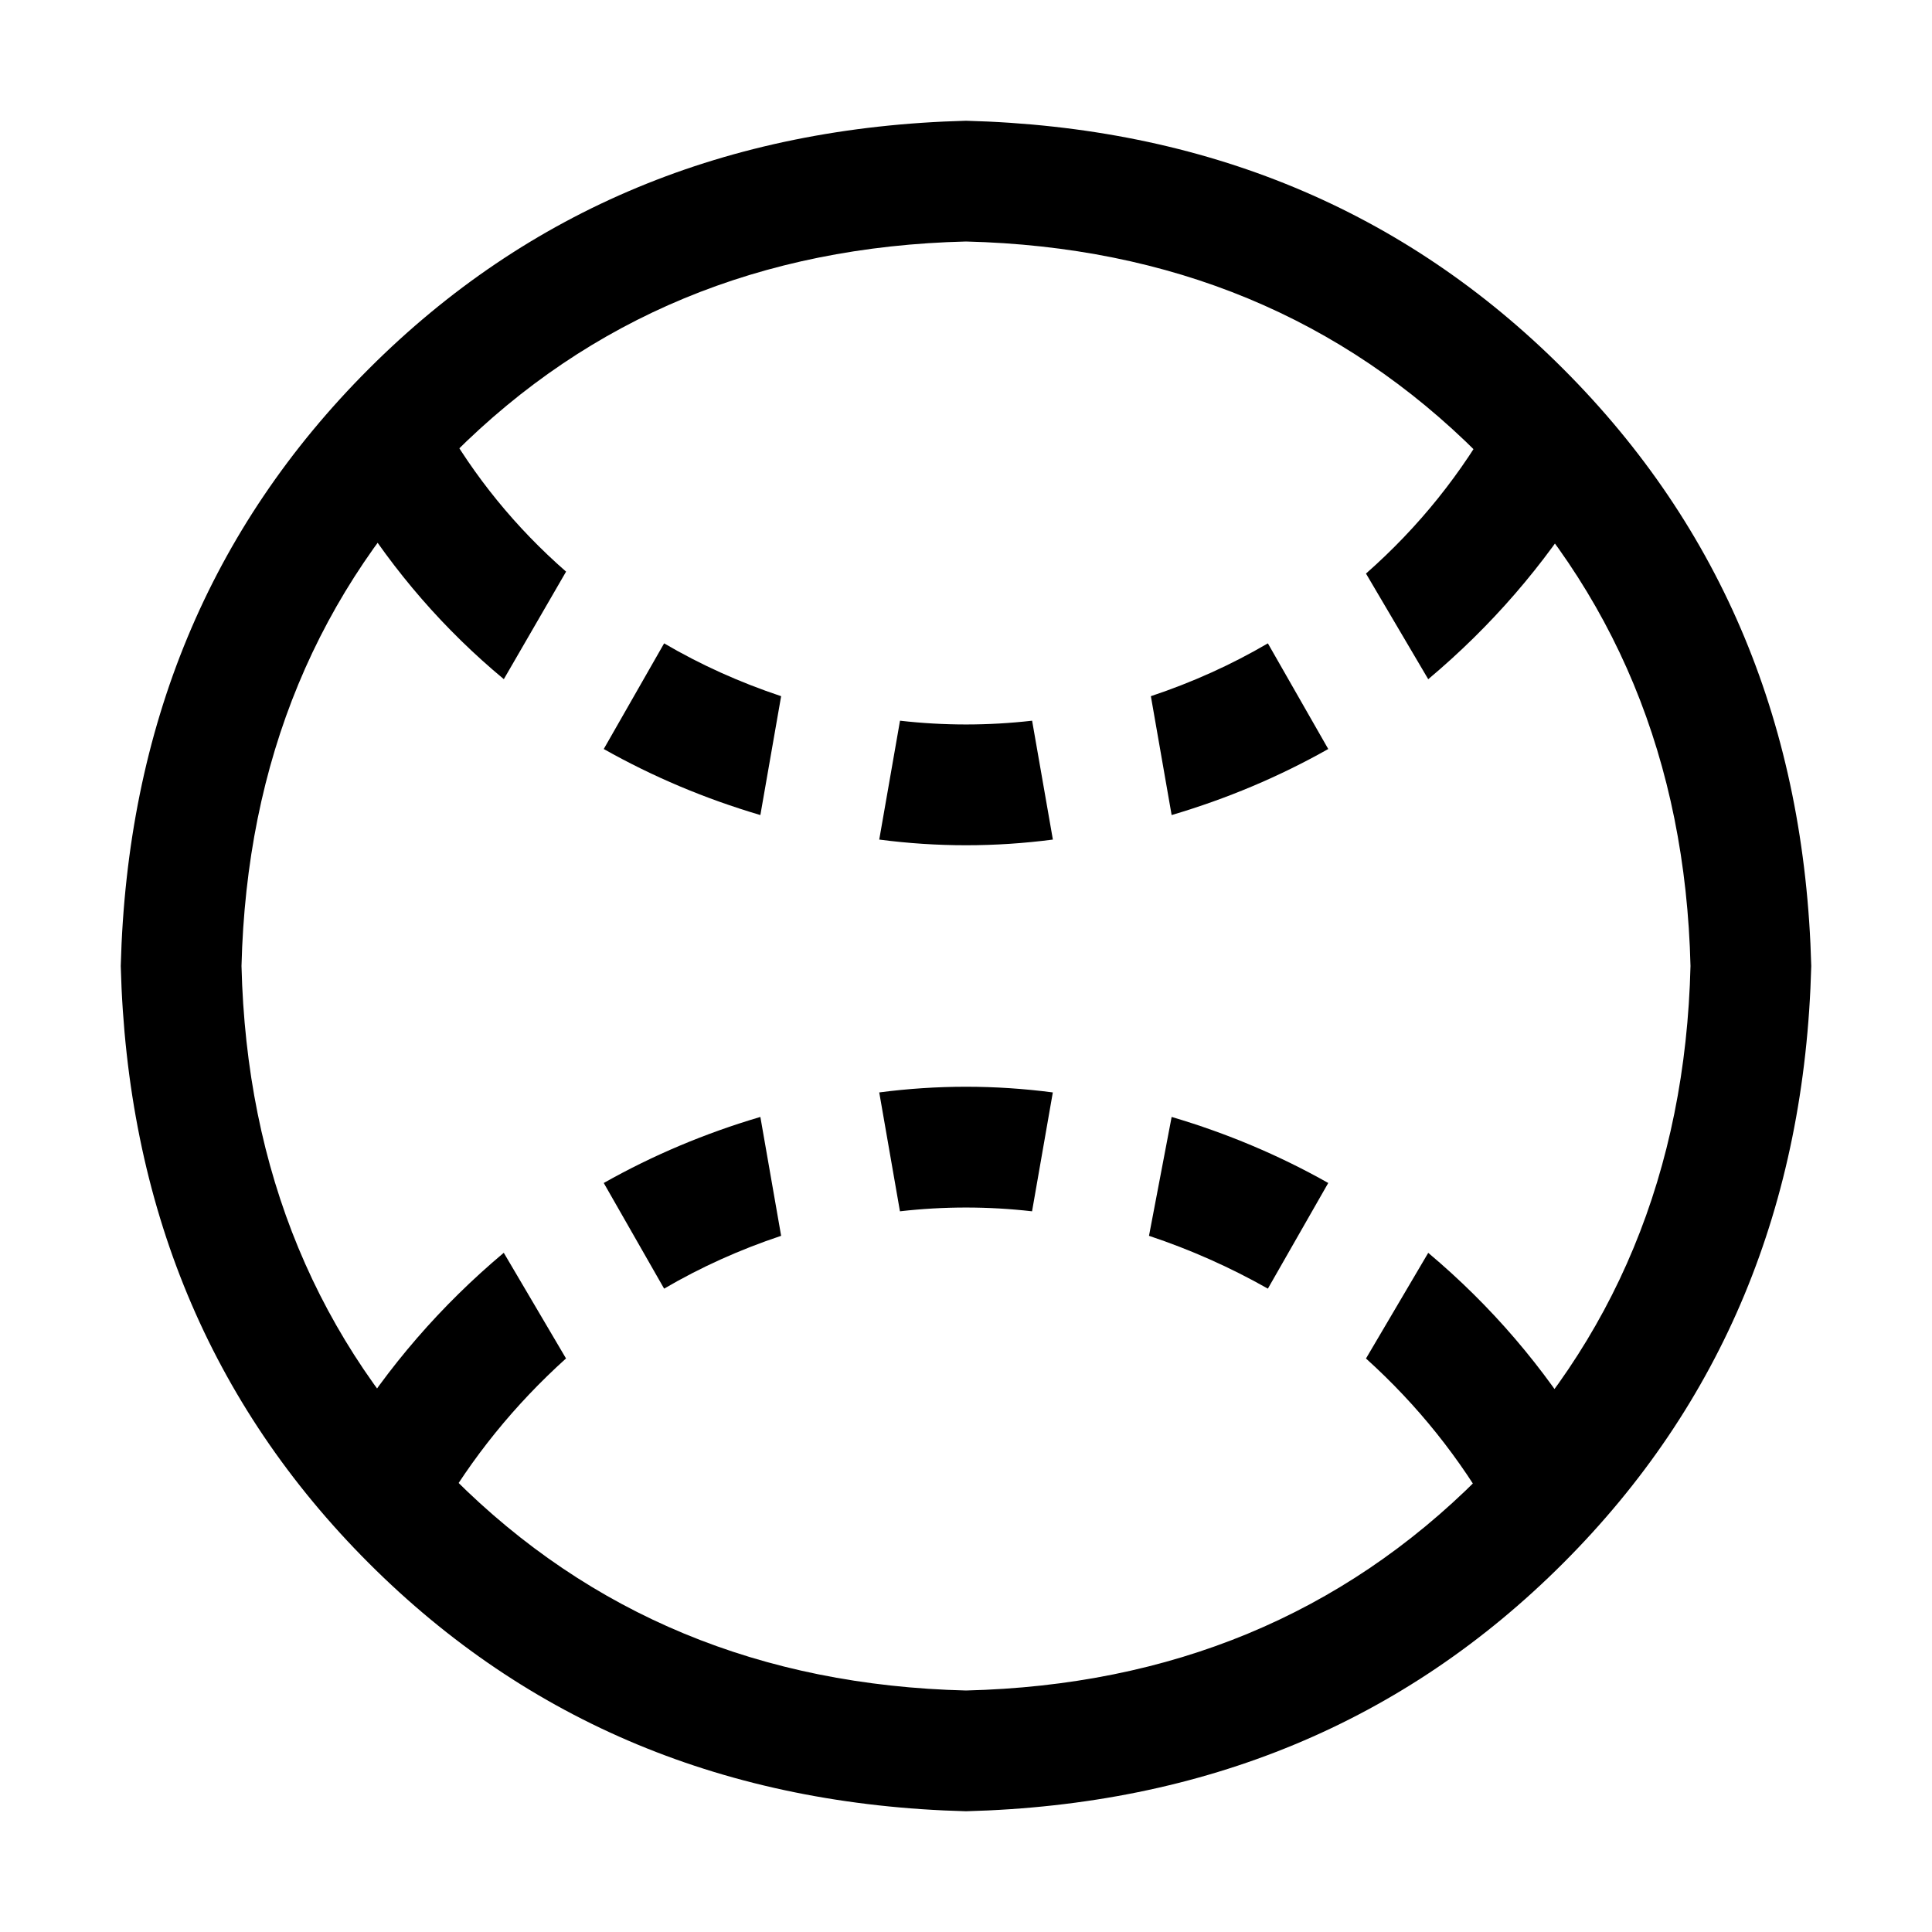
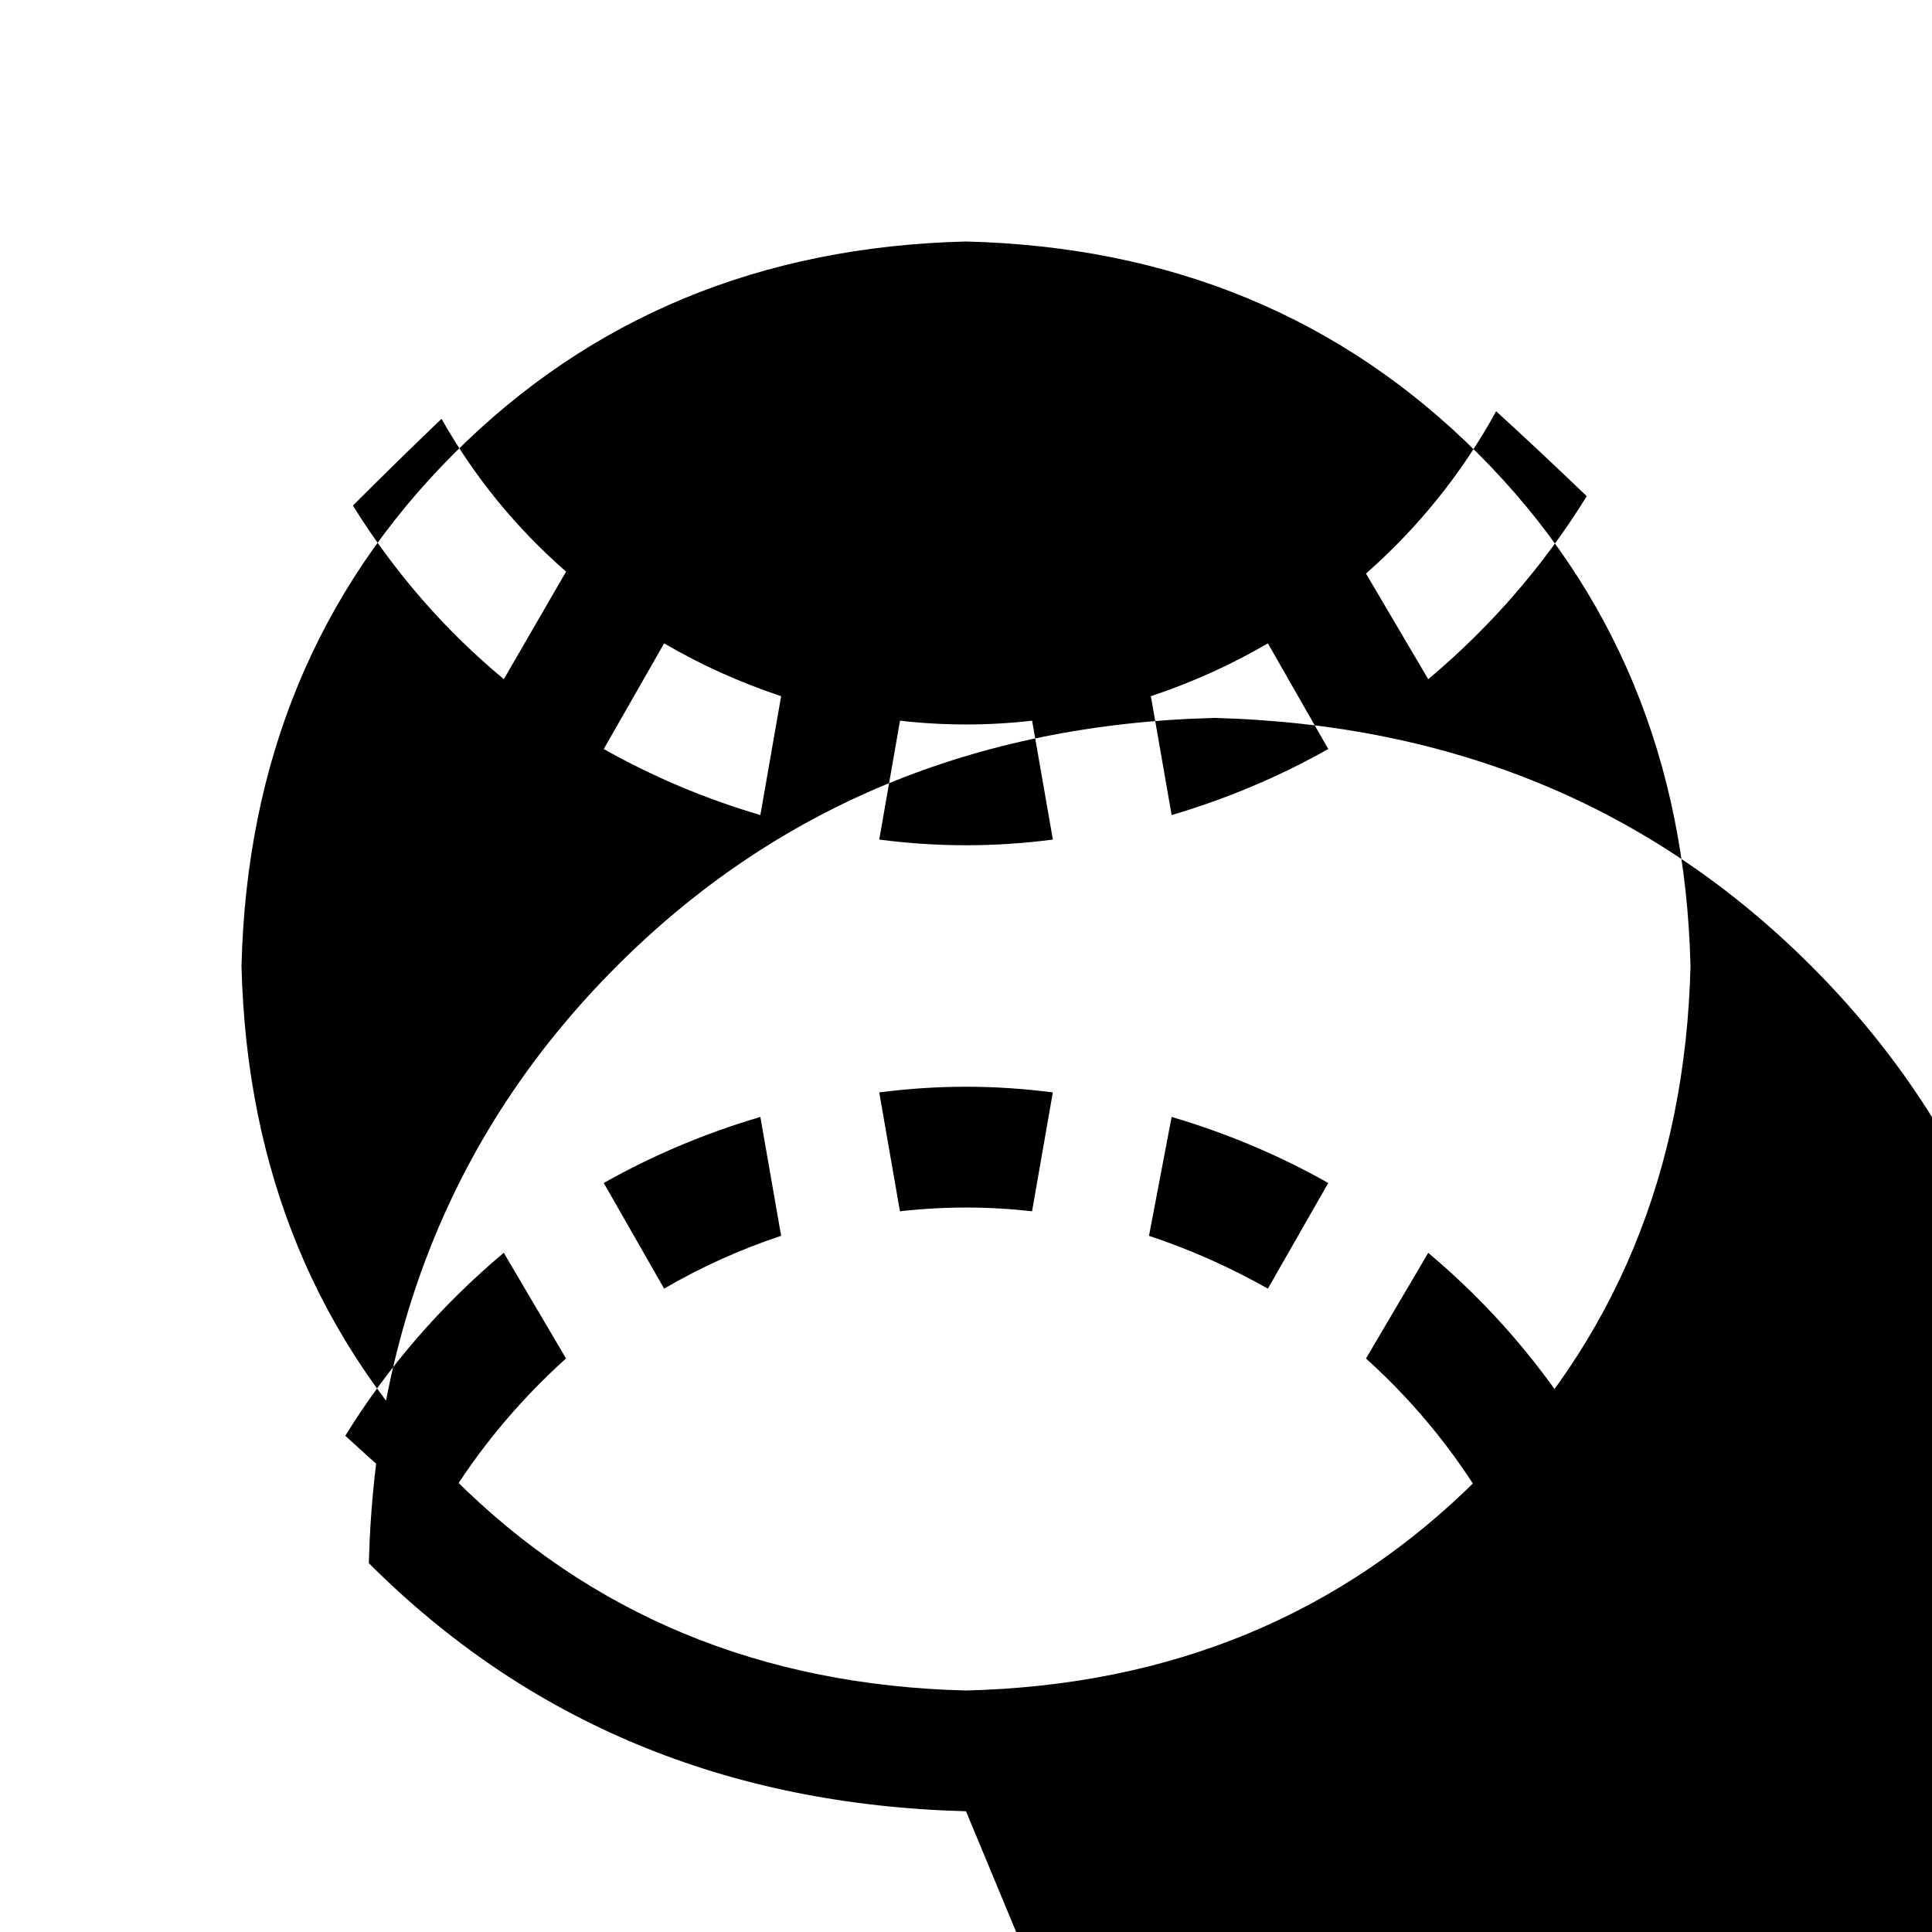
<svg xmlns="http://www.w3.org/2000/svg" version="1.1" width="32" height="32" viewBox="0 0 32 32">
  <title>football</title>
-   <path d="M16 30q-5.938-0.156-9.891-4.109t-4.109-9.891q0.156-5.938 4.109-9.891t9.891-4.109q5.938 0.156 9.891 4.109t4.109 9.891q-0.156 5.938-4.109 9.891t-9.891 4.109zM16 28q5.094-0.125 8.484-3.516t3.516-8.484q-0.125-5.094-3.516-8.484t-8.484-3.516q-5.094 0.125-8.484 3.516t-3.516 8.484q0.125 5.094 3.516 8.484t8.484 3.516zM5.844 8.375q0.75-0.75 1.469-1.438 0.813 1.438 2.063 2.531l-1.031 1.781q-1.469-1.219-2.5-2.875zM26.281 8.219q-1.063 1.719-2.625 3.031l-1.031-1.75q1.313-1.156 2.156-2.688 0.719 0.656 1.5 1.406zM14.563 13.906l0.344-1.969q1.094 0.125 2.188 0l0.344 1.969q-1.438 0.188-2.875 0zM12.594 13.5q-1.375-0.406-2.594-1.094l1-1.75q0.906 0.531 1.938 0.875zM22 12.406q-1.219 0.688-2.594 1.094l-0.344-1.969q1.031-0.344 1.938-0.875zM5.719 23.781q1.063-1.719 2.625-3.031l1.031 1.75q-1.281 1.156-2.125 2.625-0.75-0.625-1.531-1.344zM26.281 23.813q-0.781 0.719-1.531 1.344-0.844-1.5-2.125-2.656l1.031-1.75q1.563 1.313 2.625 3.063zM14.563 18.094q1.438-0.188 2.875 0l-0.344 1.969q-1.094-0.125-2.188 0zM12.594 18.5l0.344 1.969q-1.031 0.344-1.938 0.875l-1-1.75q1.219-0.688 2.594-1.094zM22 19.594l-1 1.75q-0.938-0.531-1.969-0.875l0.375-1.969q1.375 0.406 2.594 1.094z" />
+   <path d="M16 30q-5.938-0.156-9.891-4.109q0.156-5.938 4.109-9.891t9.891-4.109q5.938 0.156 9.891 4.109t4.109 9.891q-0.156 5.938-4.109 9.891t-9.891 4.109zM16 28q5.094-0.125 8.484-3.516t3.516-8.484q-0.125-5.094-3.516-8.484t-8.484-3.516q-5.094 0.125-8.484 3.516t-3.516 8.484q0.125 5.094 3.516 8.484t8.484 3.516zM5.844 8.375q0.75-0.75 1.469-1.438 0.813 1.438 2.063 2.531l-1.031 1.781q-1.469-1.219-2.5-2.875zM26.281 8.219q-1.063 1.719-2.625 3.031l-1.031-1.75q1.313-1.156 2.156-2.688 0.719 0.656 1.5 1.406zM14.563 13.906l0.344-1.969q1.094 0.125 2.188 0l0.344 1.969q-1.438 0.188-2.875 0zM12.594 13.5q-1.375-0.406-2.594-1.094l1-1.75q0.906 0.531 1.938 0.875zM22 12.406q-1.219 0.688-2.594 1.094l-0.344-1.969q1.031-0.344 1.938-0.875zM5.719 23.781q1.063-1.719 2.625-3.031l1.031 1.75q-1.281 1.156-2.125 2.625-0.75-0.625-1.531-1.344zM26.281 23.813q-0.781 0.719-1.531 1.344-0.844-1.5-2.125-2.656l1.031-1.75q1.563 1.313 2.625 3.063zM14.563 18.094q1.438-0.188 2.875 0l-0.344 1.969q-1.094-0.125-2.188 0zM12.594 18.5l0.344 1.969q-1.031 0.344-1.938 0.875l-1-1.75q1.219-0.688 2.594-1.094zM22 19.594l-1 1.75q-0.938-0.531-1.969-0.875l0.375-1.969q1.375 0.406 2.594 1.094z" />
</svg>